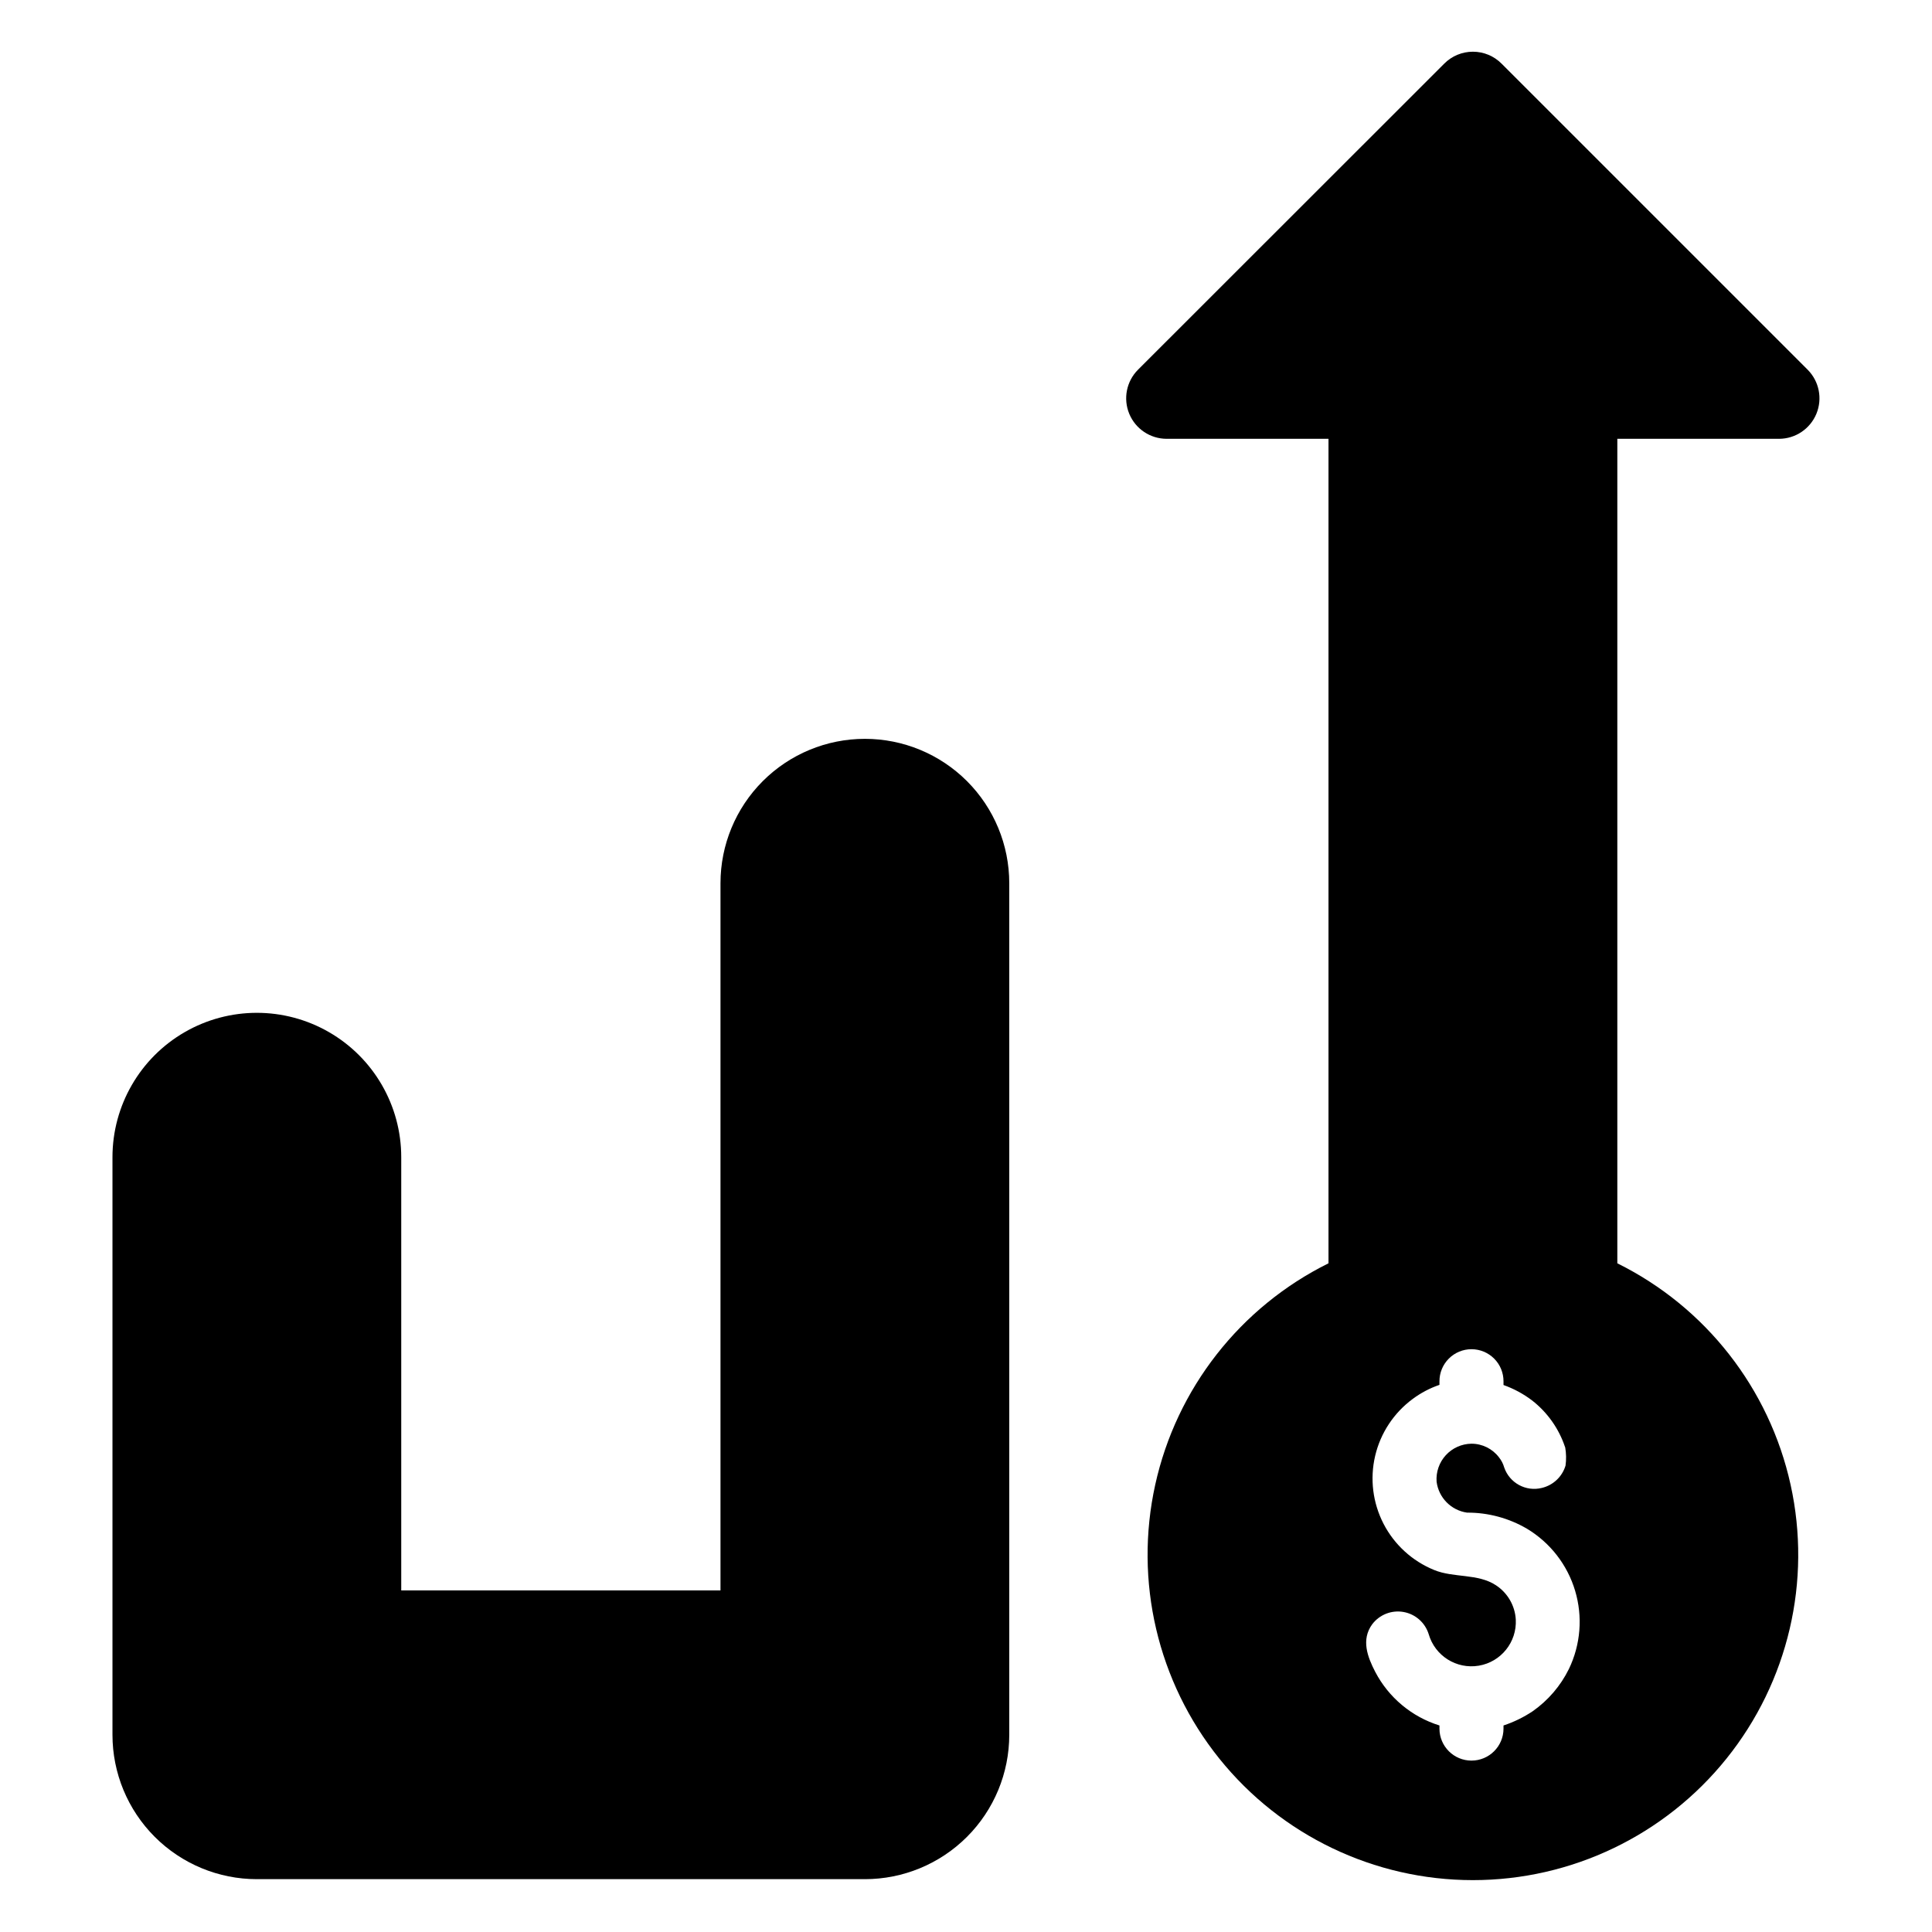
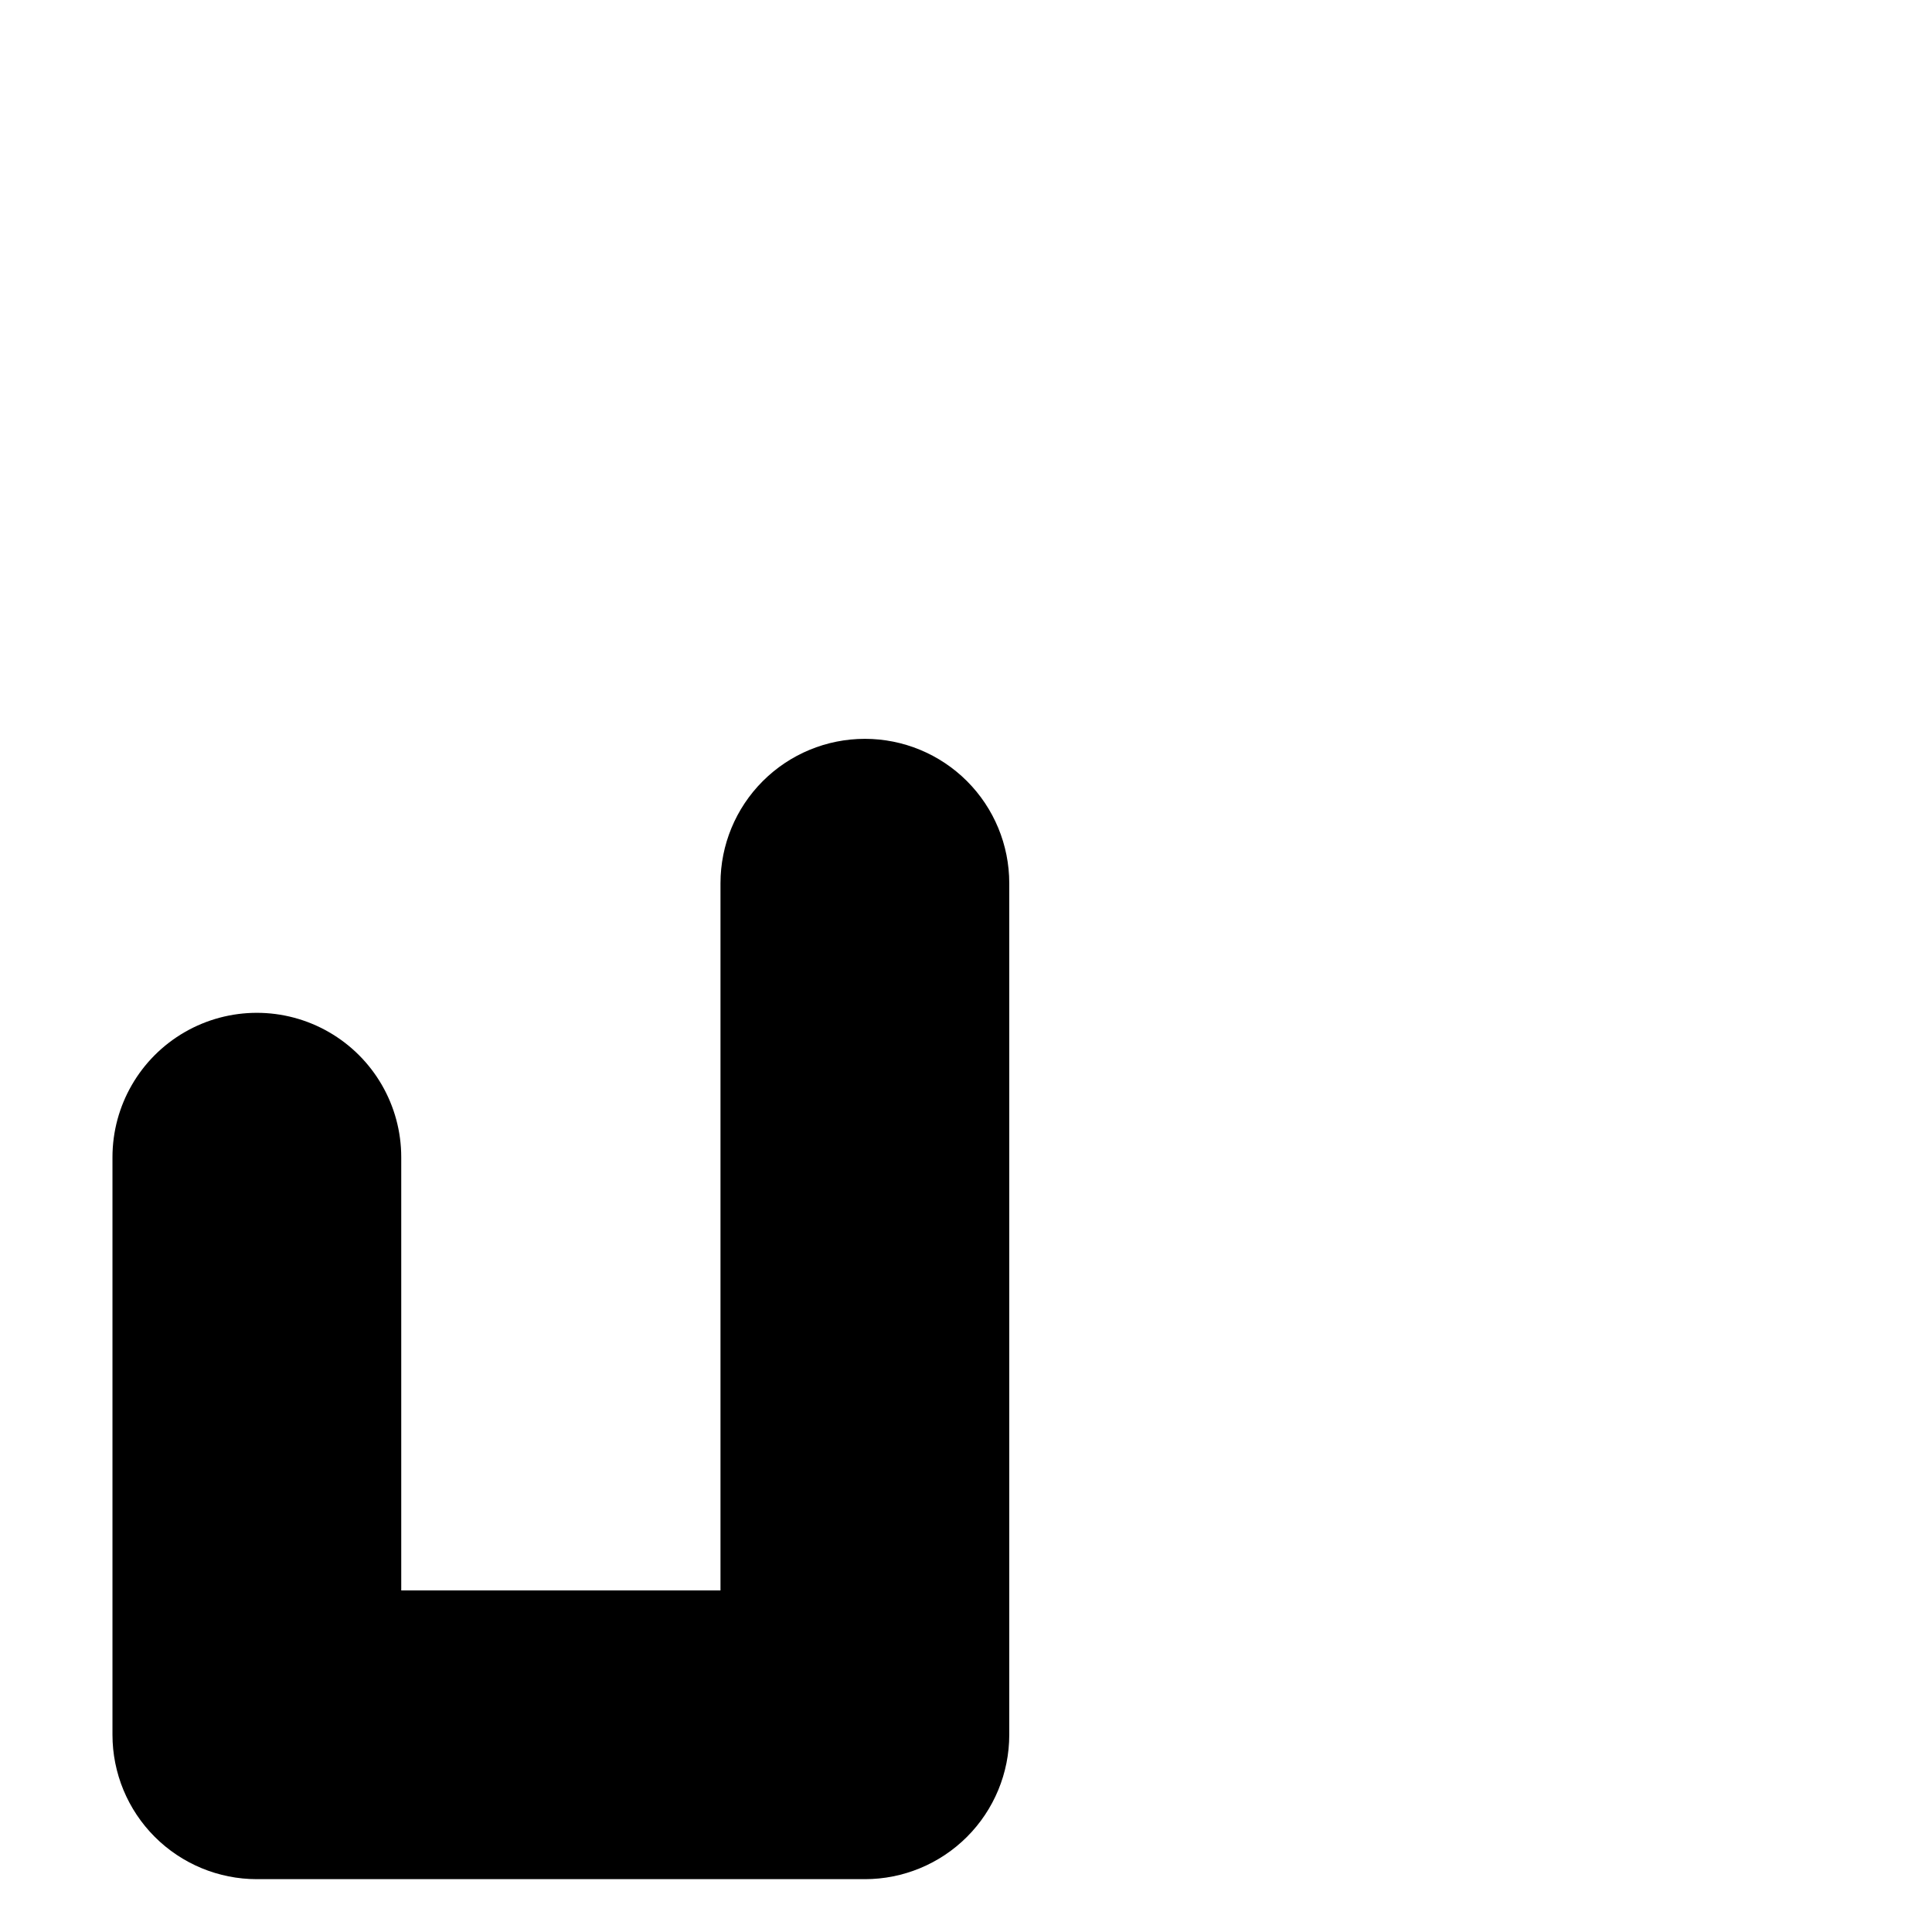
<svg xmlns="http://www.w3.org/2000/svg" fill="#000000" width="800px" height="800px" version="1.1" viewBox="144 144 512 512">
  <g>
    <path d="m373.2 339.8c-10.148 0-19.879 4.031-27.055 11.207-7.176 7.176-11.207 16.906-11.207 27.055v187.41h-84.605v-114.8c0-13.668-7.293-26.301-19.133-33.137-11.84-6.836-26.426-6.836-38.266 0-11.836 6.836-19.129 19.469-19.129 33.137v153.06c0 10.148 4.031 19.879 11.207 27.055 7.176 7.176 16.906 11.211 27.055 11.211h161.13c10.148 0 19.883-4.035 27.059-11.211 7.176-7.176 11.207-16.906 11.207-27.055v-225.67c0-10.148-4.031-19.879-11.207-27.055-7.176-7.176-16.91-11.207-27.059-11.207z" />
-     <path d="m615.47 260.29c4.332-0.008 8.234-2.625 9.891-6.629s0.742-8.613-2.316-11.684l-81.137-81.133c-2.004-2.012-4.731-3.141-7.574-3.141-2.84 0-5.566 1.129-7.574 3.141l-81.176 81.133c-3.062 3.07-3.977 7.68-2.32 11.684s5.559 6.617 9.895 6.629h42.906v218.5c-23.41 11.598-40.297 33.184-45.922 58.695-5.621 25.512 0.625 52.199 16.988 72.562 16.367 20.363 41.082 32.207 67.203 32.207 26.125 0 50.84-11.844 67.203-32.207 16.367-20.363 22.613-47.051 16.992-72.562-5.625-25.512-22.512-47.098-45.922-58.695v-218.5zm-55.691 326.01h-0.004c-2.203 4.473-5.496 8.316-9.578 11.184-2.402 1.605-5.012 2.879-7.754 3.785v0.848c-0.012 4.676-3.809 8.461-8.488 8.461-4.676 0-8.473-3.785-8.484-8.461v-0.848c-7.34-2.285-13.465-7.398-17.023-14.211-2.051-3.965-3.785-8.512-0.801-12.609 1.934-2.555 5.133-3.812 8.289-3.258 3.156 0.555 5.734 2.824 6.684 5.887 1.66 5.746 7.363 9.336 13.266 8.348 5.902-0.992 10.121-6.25 9.812-12.227-0.211-3.691-2.164-7.062-5.258-9.086-4.769-3.164-11.227-1.914-16.398-4.055h0.004c-5.777-2.356-10.527-6.691-13.391-12.234-2.859-5.543-3.652-11.922-2.227-17.996 1.426-6.074 4.973-11.438 10-15.129 2.144-1.586 4.519-2.836 7.043-3.695v-0.938c-0.008-2.254 0.883-4.422 2.477-6.016 1.59-1.598 3.754-2.496 6.008-2.496 2.258 0 4.422 0.898 6.012 2.496 1.594 1.594 2.484 3.762 2.477 6.016v0.98c2.703 0.957 5.242 2.324 7.531 4.055 4.086 3.172 7.141 7.481 8.777 12.387l0.043 0.09c0.277 1.59 0.305 3.211 0.09 4.812-0.883 2.957-3.277 5.215-6.281 5.926-4.234 1.055-8.57-1.309-9.98-5.438-0.277-0.973-0.75-1.883-1.383-2.672-1.734-2.281-4.441-3.617-7.305-3.609-2.586 0.039-5.039 1.141-6.785 3.047-1.742 1.902-2.625 4.445-2.438 7.023 0.539 4.234 3.84 7.586 8.062 8.195 5.59-0.031 11.086 1.449 15.906 4.277 6.148 3.699 10.691 9.559 12.742 16.43 2.055 6.875 1.465 14.266-1.648 20.73z" />
  </g>
</svg>